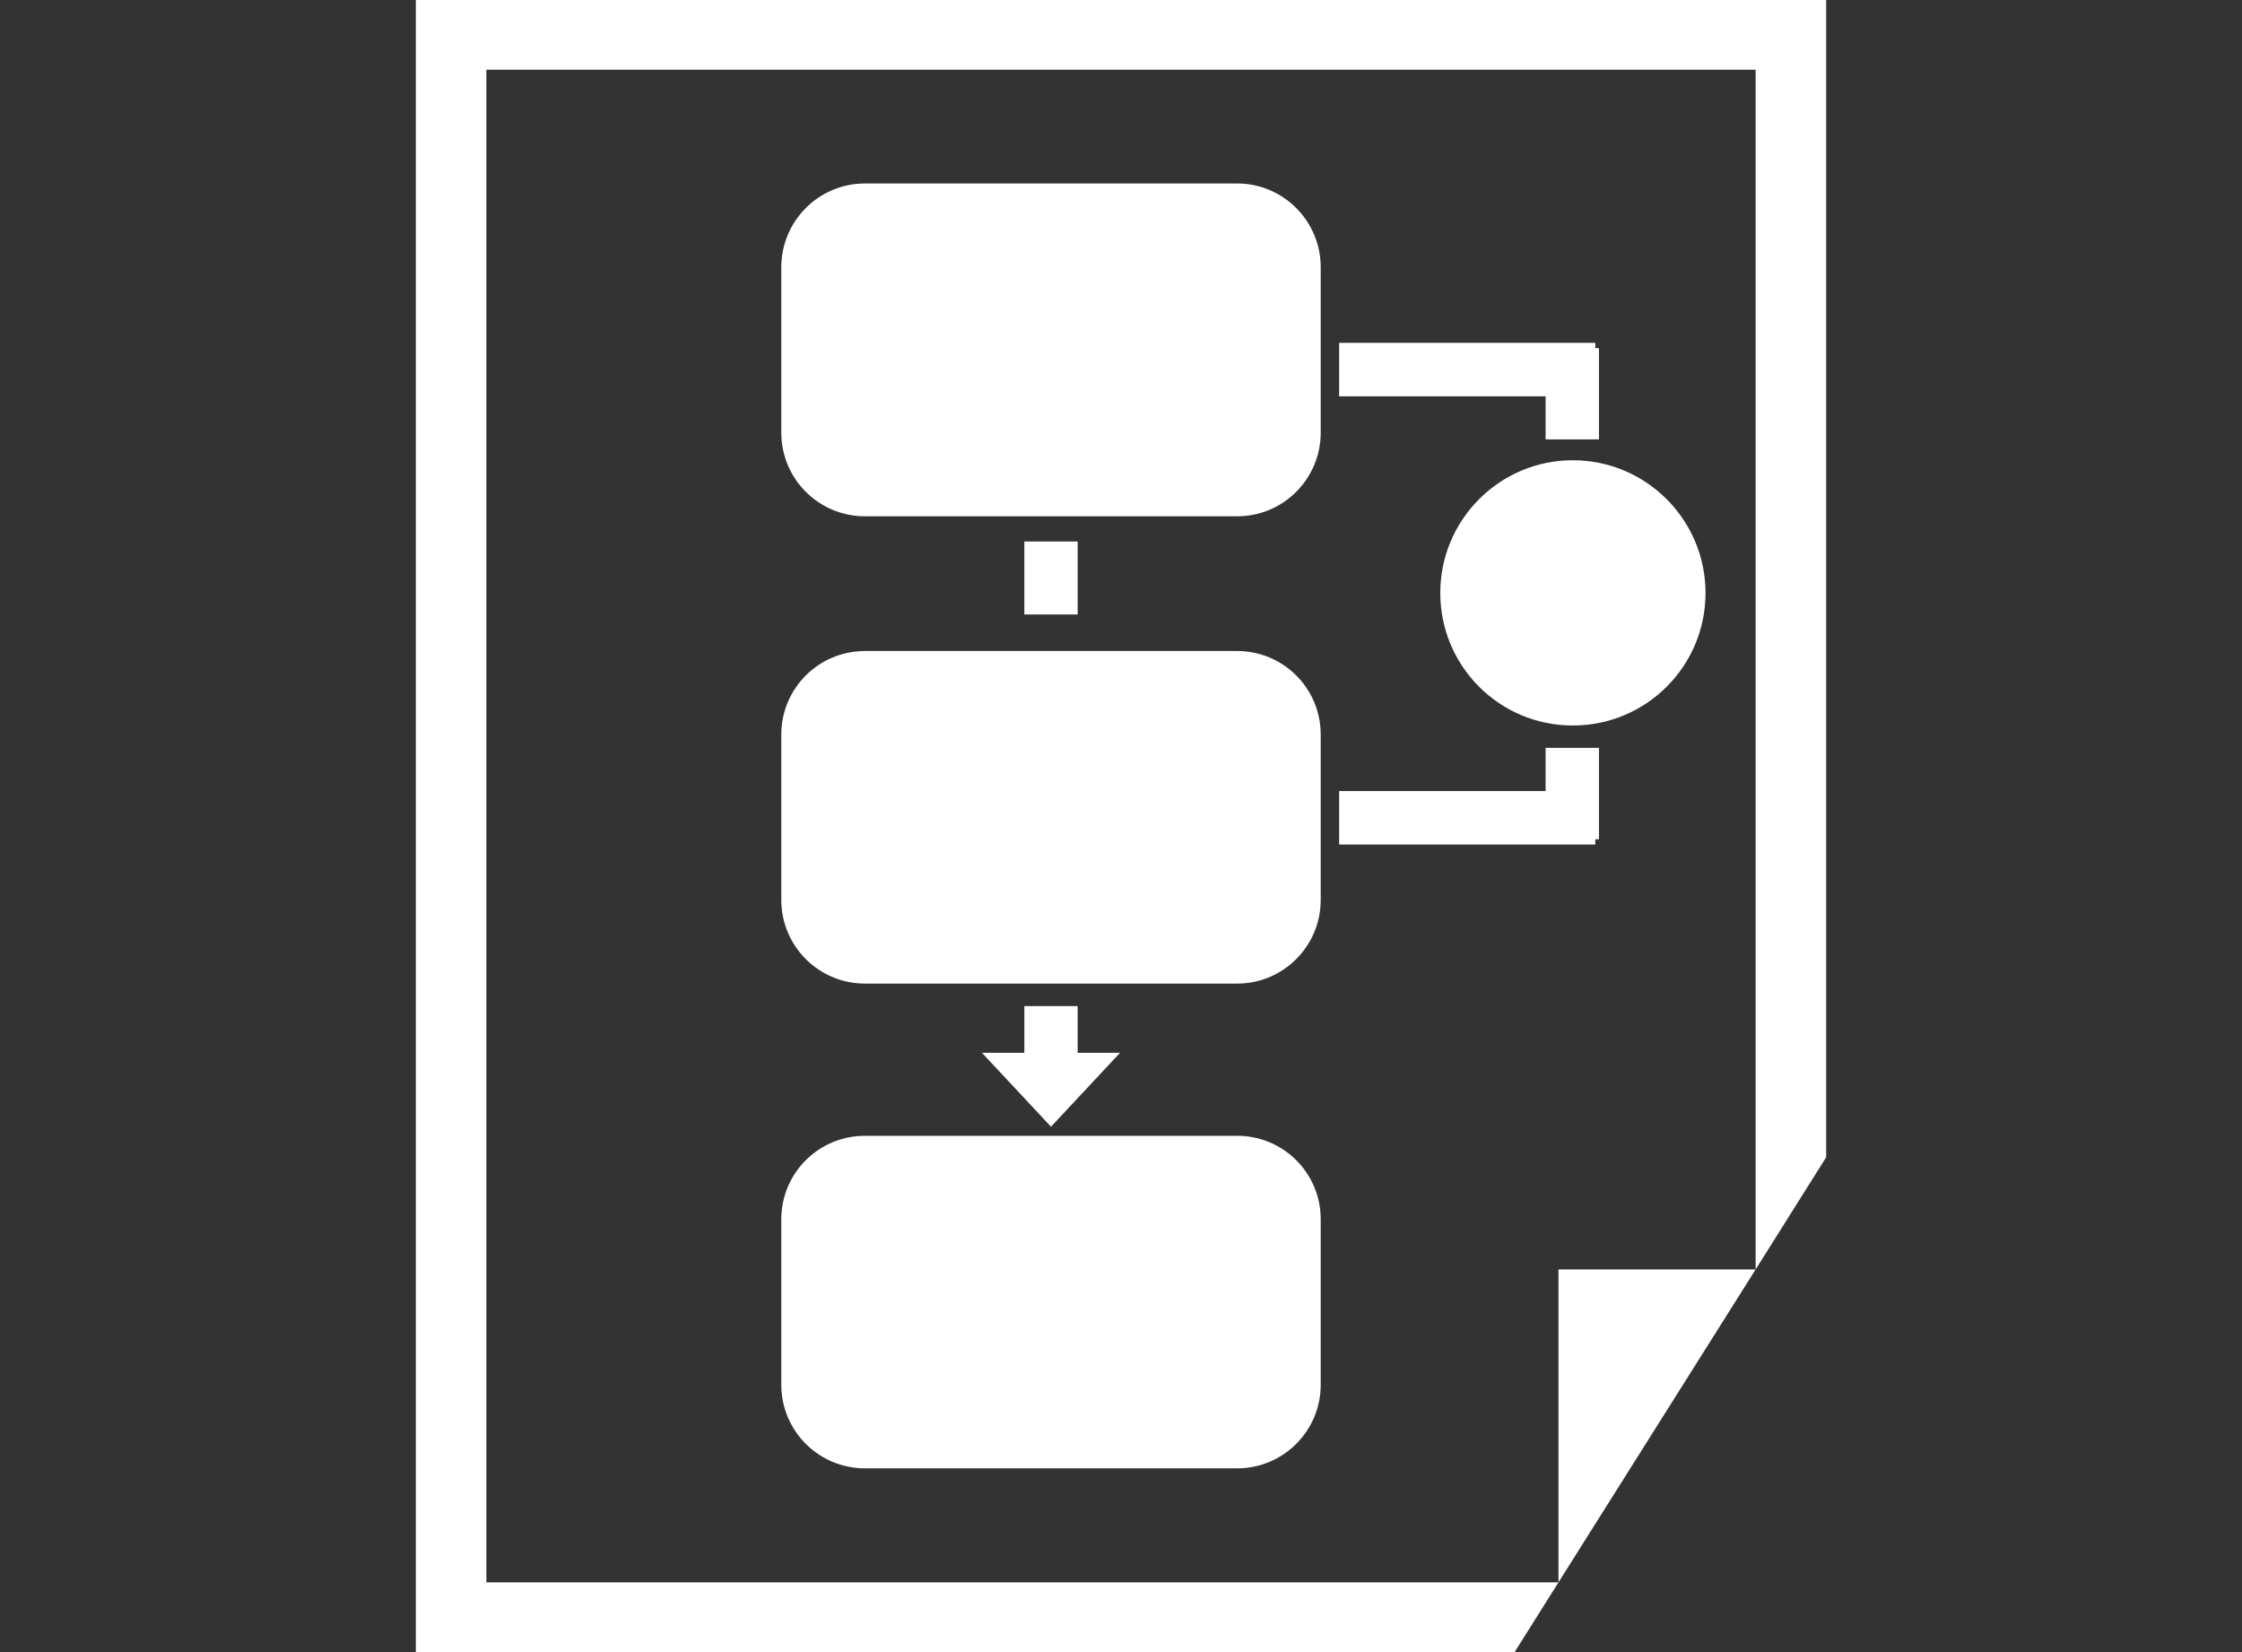
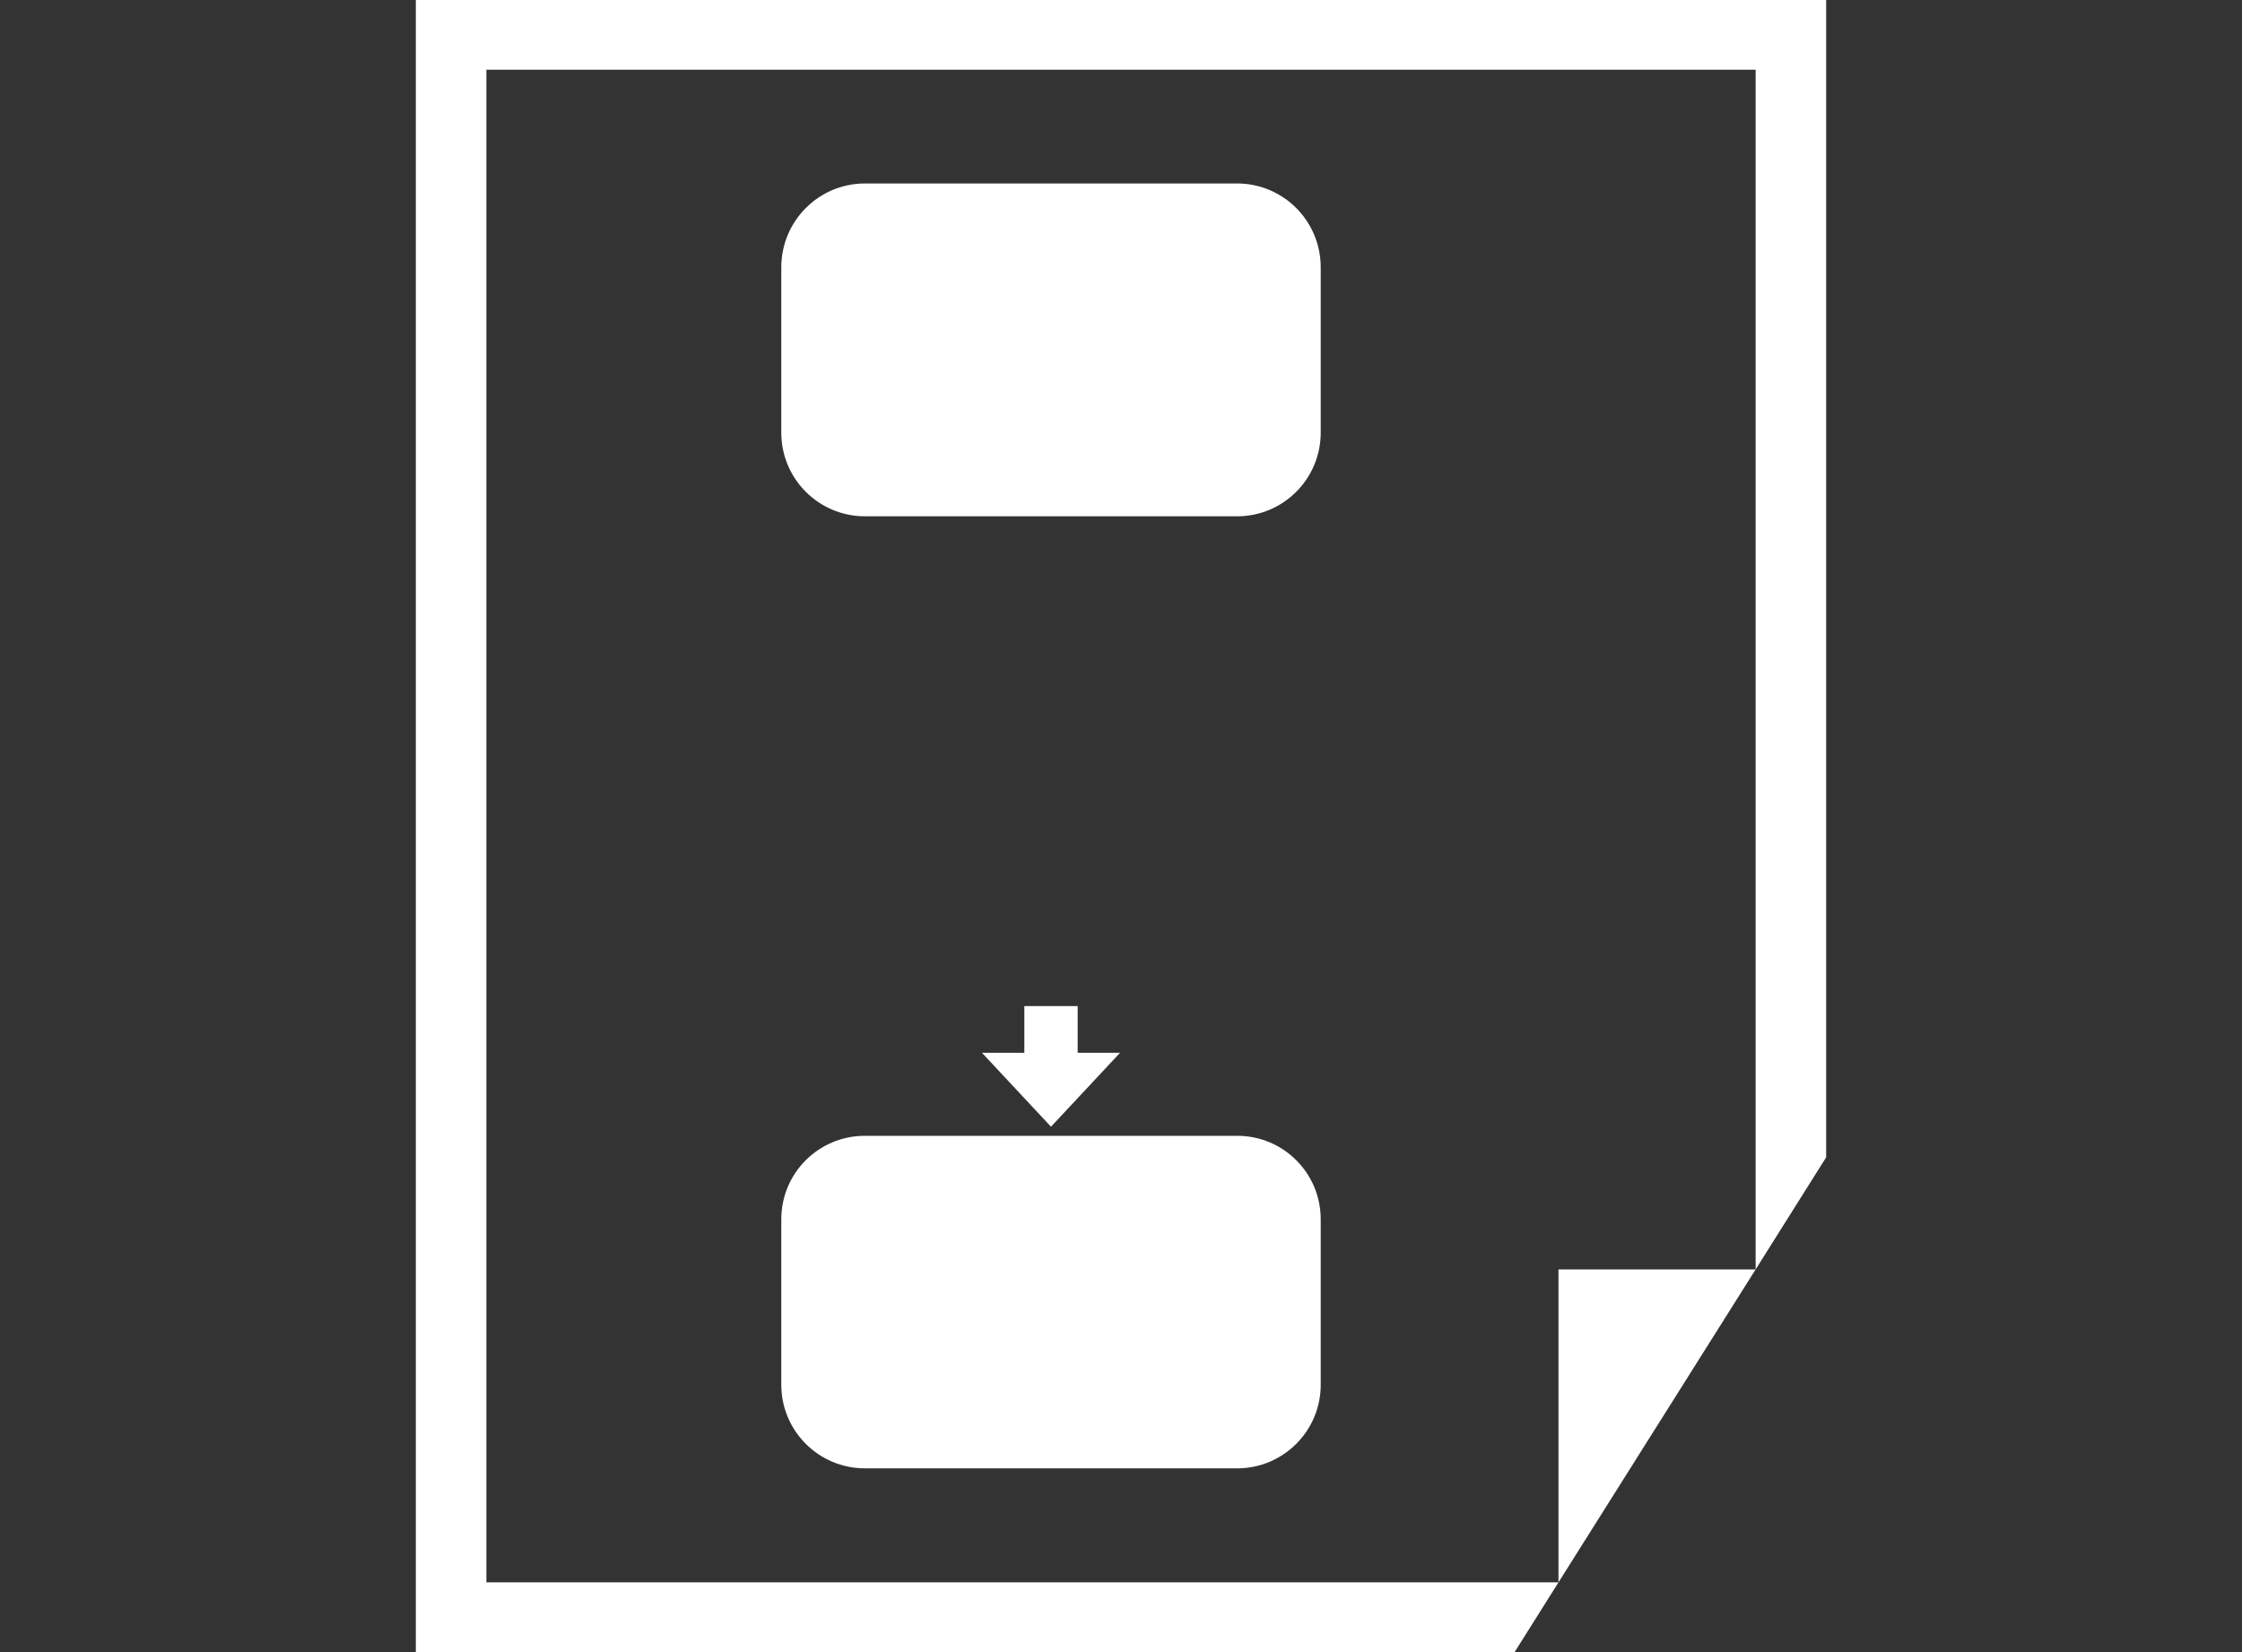
<svg xmlns="http://www.w3.org/2000/svg" version="1.1" id="BIG_DATA_ICONS" x="0px" y="0px" width="190px" height="140px" viewBox="0 0 190 140" enable-background="new 0 0 190 140" xml:space="preserve">
  <rect x="0" y="0" width="190" height="140" fill="#333333" stroke="none" />
  <g id="XMLID_18_">
    <g>
      <polygon fill="#FFFFFF" points="154.759,0 154.759,98.072 148.782,107.574 148.782,5.909 41.219,5.909 41.219,134.091     132.074,134.091 128.357,140 35.241,140 35.241,0   " />
      <polygon fill="#FFFFFF" points="148.782,107.574 132.074,134.091 132.074,107.574   " />
-       <path fill="#FFFFFF" d="M133.291,39.002c6.208,0,11.245,5.048,11.245,11.244c0,6.22-5.037,11.234-11.245,11.234    c-6.207,0-11.233-5.014-11.233-11.234C122.057,44.05,127.083,39.002,133.291,39.002z" />
-       <polygon fill="#FFFFFF" points="135.505,63.374 135.505,71.119 135.196,71.119 135.196,71.566 113.486,71.566 113.486,67.034     130.984,67.034 130.984,63.374 133.291,63.374   " />
-       <polygon fill="#FFFFFF" points="135.505,29.5 135.505,37.234 133.291,37.234 130.984,37.234 130.984,33.585 113.486,33.585     113.486,29.053 135.196,29.053 135.196,29.5   " />
      <path fill="#FFFFFF" d="M111.925,103.328v14.022c0,3.901-3.167,7.079-7.08,7.079H73.302c-3.924,0-7.091-3.179-7.091-7.079v-14.022    c0-3.925,3.167-7.079,7.091-7.079h31.543C108.758,96.248,111.925,99.403,111.925,103.328z" />
-       <path fill="#FFFFFF" d="M111.925,71.566v4.692c0,3.913-3.167,7.092-7.08,7.092H73.302c-3.924,0-7.091-3.179-7.091-7.092v-14.01    c0-3.913,3.167-7.08,7.091-7.08h13.506h18.037c3.913,0,7.08,3.167,7.08,7.08V71.566z" />
      <path fill="#FFFFFF" d="M111.925,33.585v3.076c0,3.912-3.167,7.091-7.08,7.091H91.328H73.302c-3.924,0-7.091-3.179-7.091-7.091    V22.65c0-3.912,3.167-7.102,7.091-7.102h31.543c3.913,0,7.08,3.19,7.08,7.102V33.585z" />
      <polygon fill="#FFFFFF" points="94.92,89.214 89.068,95.479 83.216,89.214 86.808,89.214 86.808,85.256 91.328,85.256     91.328,89.214   " />
-       <rect x="86.808" y="45.887" fill="#FFFFFF" width="4.521" height="6.184" />
    </g>
  </g>
</svg>